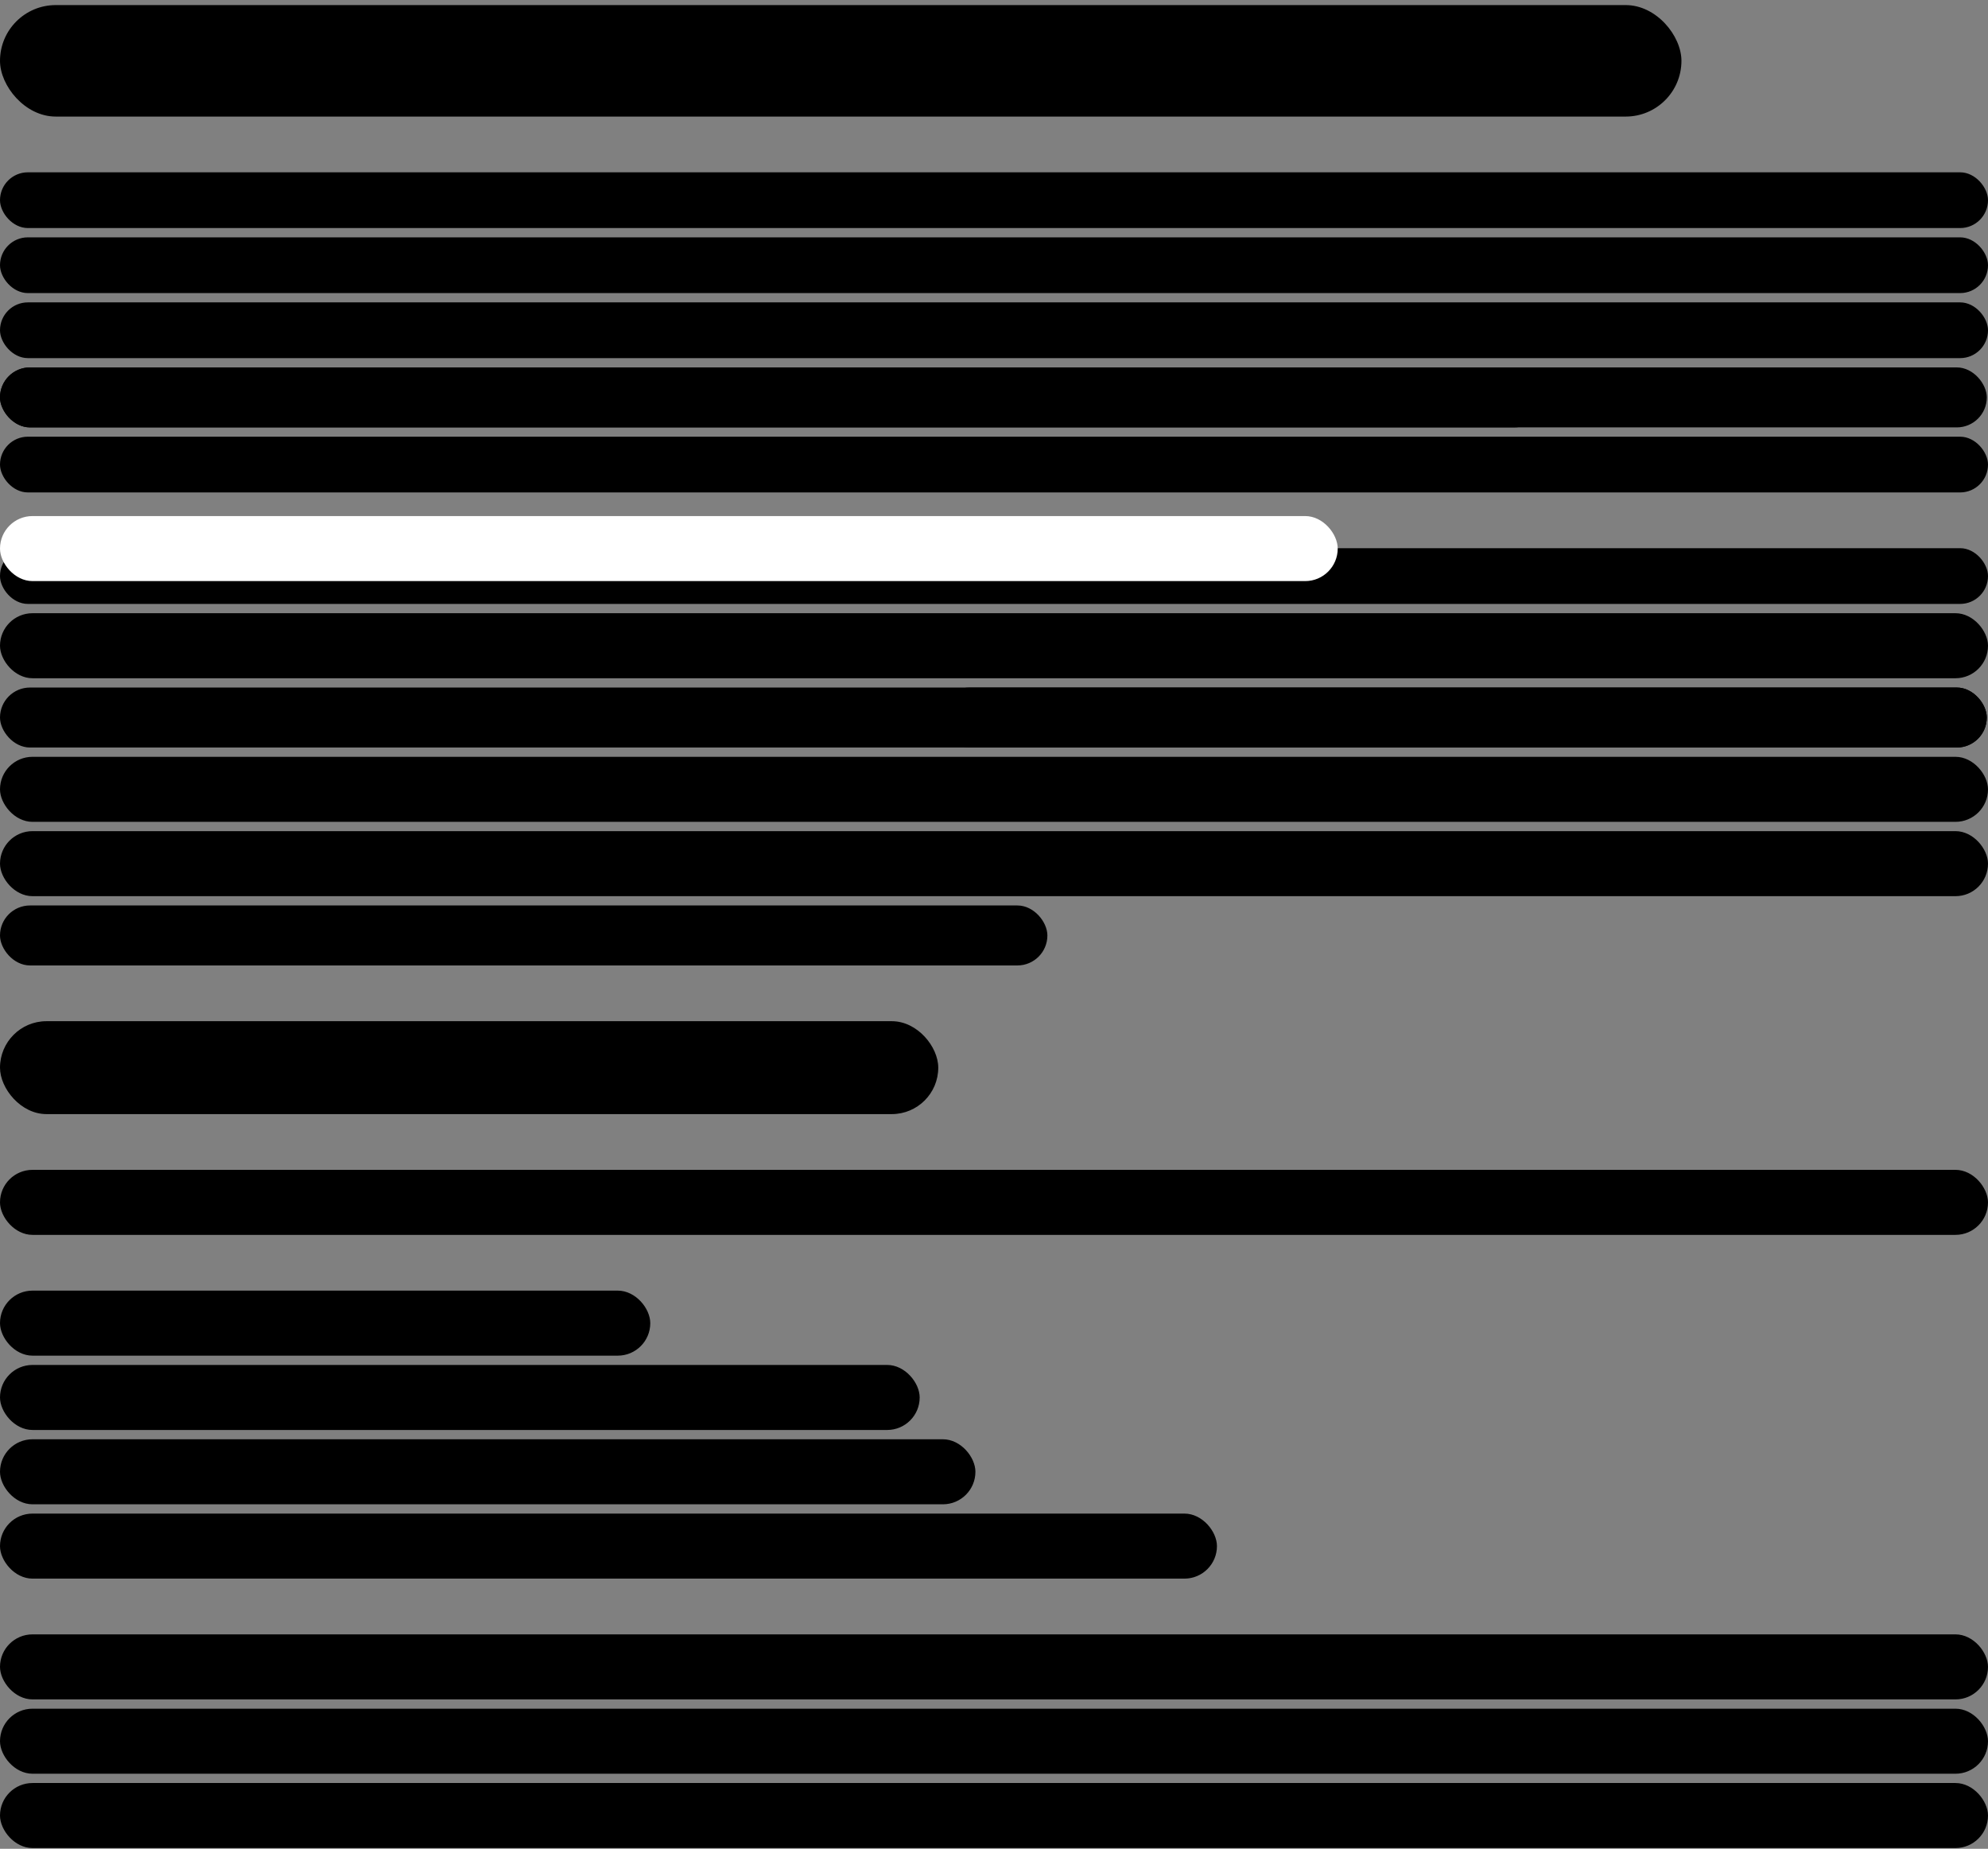
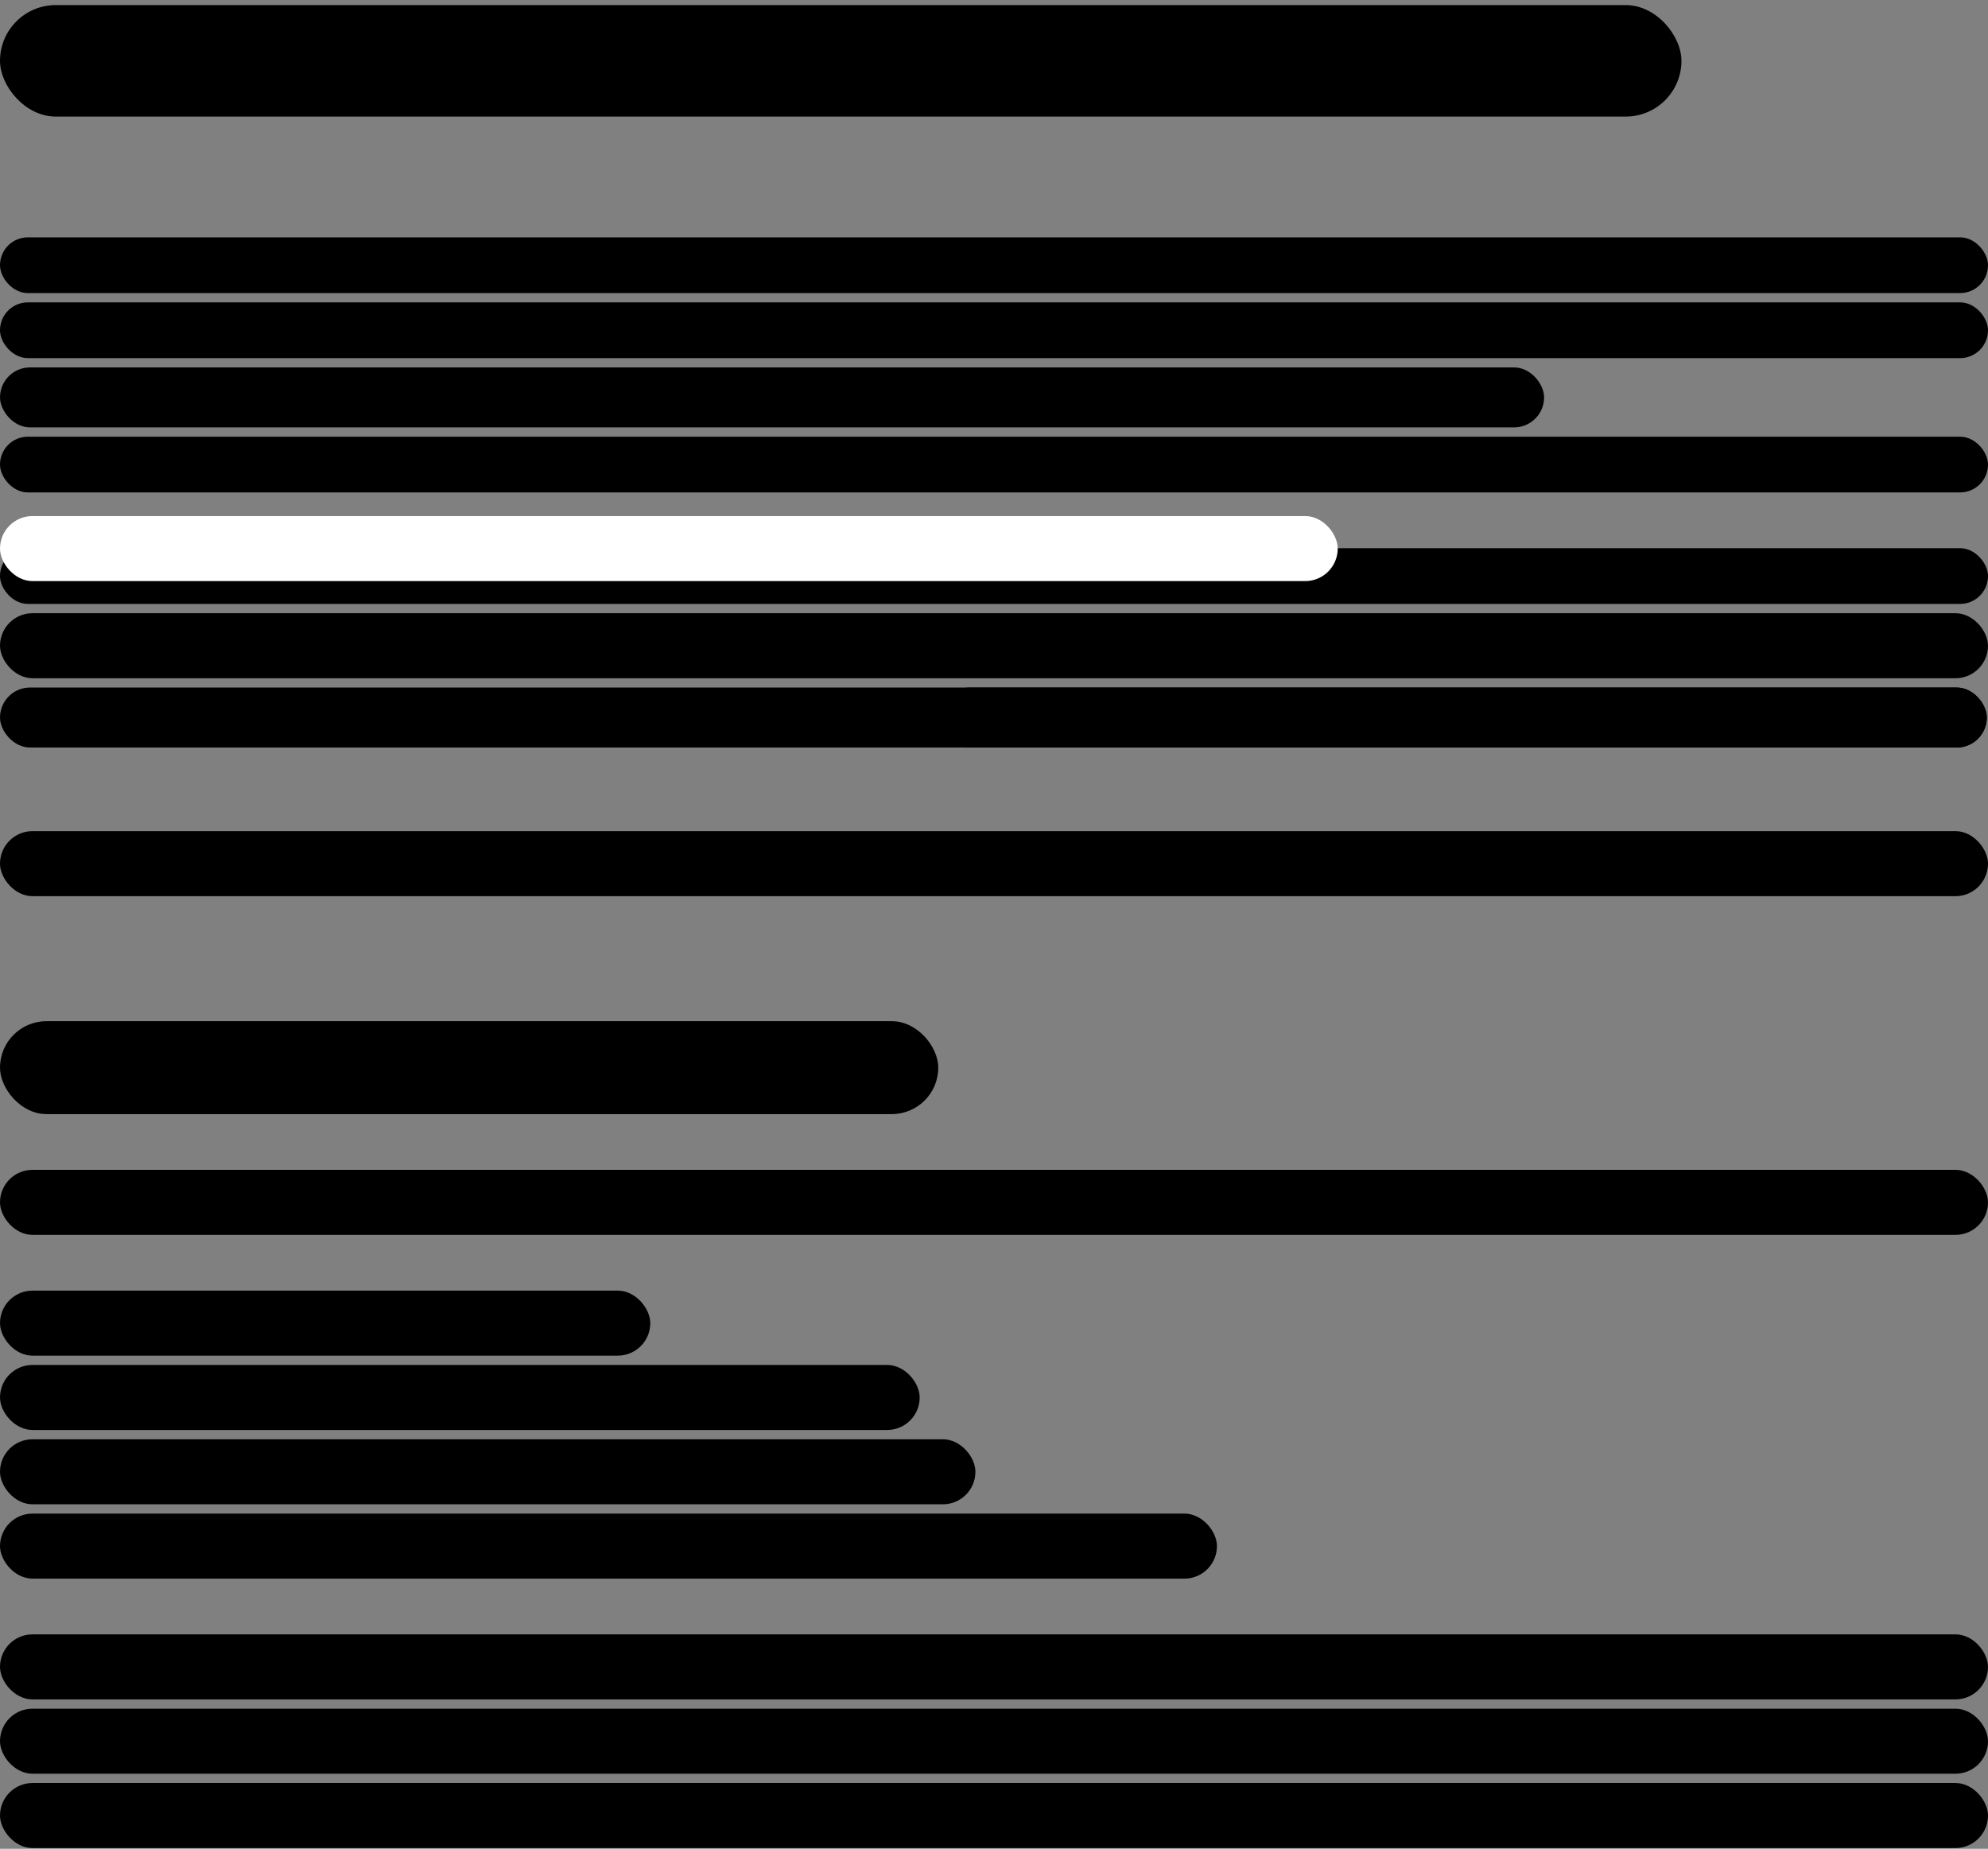
<svg xmlns="http://www.w3.org/2000/svg" width="214" height="199" viewBox="0 0 214 199" fill="none">
  <rect x="0" y="0" width="214" height="199" fill="#808080" stroke="none" />
  <rect y="0.547" width="181" height="12" rx="6" fill="#F2F2F2" style="fill:#F2F2F2;fill:color(display-p3 0.949 0.949 0.949);fill-opacity:1;" />
-   <rect opacity="0.2" y="18.547" width="214" height="6" rx="3" fill="#31B86E" style="fill:#31B86E;fill:color(display-p3 0.191 0.723 0.433);fill-opacity:1;" />
  <rect opacity="0.2" y="25.547" width="214" height="6" rx="3" fill="#31B86E" style="fill:#31B86E;fill:color(display-p3 0.191 0.723 0.433);fill-opacity:1;" />
  <rect opacity="0.2" y="32.547" width="214" height="6" rx="3" fill="#31B86E" style="fill:#31B86E;fill:color(display-p3 0.191 0.723 0.433);fill-opacity:1;" />
-   <rect y="39.547" width="213.871" height="6.457" rx="3.229" fill="#F2F2F2" style="fill:#F2F2F2;fill:color(display-p3 0.949 0.949 0.949);fill-opacity:1;" />
  <rect opacity="0.2" y="39.547" width="166.215" height="6.457" rx="3.229" fill="#31B86E" style="fill:#31B86E;fill:color(display-p3 0.191 0.723 0.433);fill-opacity:1;" />
  <rect y="47.004" width="214" height="6" rx="3" fill="#F2F2F2" style="fill:#F2F2F2;fill:color(display-p3 0.949 0.949 0.949);fill-opacity:1;" />
  <rect y="59.004" width="214" height="6" rx="3" fill="#F2F2F2" style="fill:#F2F2F2;fill:color(display-p3 0.949 0.949 0.949);fill-opacity:1;" />
  <rect y="66.004" width="214" height="7" rx="3.5" fill="#F2F2F2" style="fill:#F2F2F2;fill:color(display-p3 0.949 0.949 0.949);fill-opacity:1;" />
  <rect y="74.004" width="213.871" height="6.457" rx="3.229" fill="#F2F2F2" style="fill:#F2F2F2;fill:color(display-p3 0.949 0.949 0.949);fill-opacity:1;" />
  <rect opacity="0.2" x="101.123" y="74.004" width="112.747" height="6.457" rx="3.229" fill="#31B86E" style="fill:#31B86E;fill:color(display-p3 0.191 0.723 0.433);fill-opacity:1;" />
-   <rect opacity="0.2" y="81.461" width="214" height="7" rx="3.5" fill="#31B86E" style="fill:#31B86E;fill:color(display-p3 0.191 0.723 0.433);fill-opacity:1;" />
  <rect opacity="0.2" y="89.461" width="214" height="7" rx="3.5" fill="#31B86E" style="fill:#31B86E;fill:color(display-p3 0.191 0.723 0.433);fill-opacity:1;" />
-   <rect opacity="0.2" y="97.461" width="112.747" height="6.457" rx="3.229" fill="#31B86E" style="fill:#31B86E;fill:color(display-p3 0.191 0.723 0.433);fill-opacity:1;" />
  <rect y="109.918" width="101" height="10" rx="5" fill="#F2F2F2" style="fill:#F2F2F2;fill:color(display-p3 0.949 0.949 0.949);fill-opacity:1;" />
  <rect y="125.918" width="214" height="7" rx="3.5" fill="#F2F2F2" style="fill:#F2F2F2;fill:color(display-p3 0.949 0.949 0.949);fill-opacity:1;" />
  <rect opacity="0.2" y="138.918" width="70" height="7" rx="3.5" fill="#31B86E" style="fill:#31B86E;fill:color(display-p3 0.191 0.723 0.433);fill-opacity:1;" />
  <rect opacity="0.2" y="146.918" width="99" height="7" rx="3.5" fill="#31B86E" style="fill:#31B86E;fill:color(display-p3 0.191 0.723 0.433);fill-opacity:1;" />
  <rect opacity="0.2" y="154.918" width="105" height="7" rx="3.5" fill="#31B86E" style="fill:#31B86E;fill:color(display-p3 0.191 0.723 0.433);fill-opacity:1;" />
  <rect opacity="0.2" y="162.918" width="131" height="7" rx="3.5" fill="#31B86E" style="fill:#31B86E;fill:color(display-p3 0.191 0.723 0.433);fill-opacity:1;" />
  <rect y="175.918" width="214" height="7" rx="3.5" fill="#F2F2F2" style="fill:#F2F2F2;fill:color(display-p3 0.949 0.949 0.949);fill-opacity:1;" />
  <rect y="183.918" width="214" height="7" rx="3.5" fill="#F2F2F2" style="fill:#F2F2F2;fill:color(display-p3 0.949 0.949 0.949);fill-opacity:1;" />
  <rect y="191.918" width="214" height="7" rx="3.5" fill="#F2F2F2" style="fill:#F2F2F2;fill:color(display-p3 0.949 0.949 0.949);fill-opacity:1;" />
  <rect y="55.547" width="144" height="7" rx="3.5" fill="white" style="fill:white;fill-opacity:1;" />
</svg>